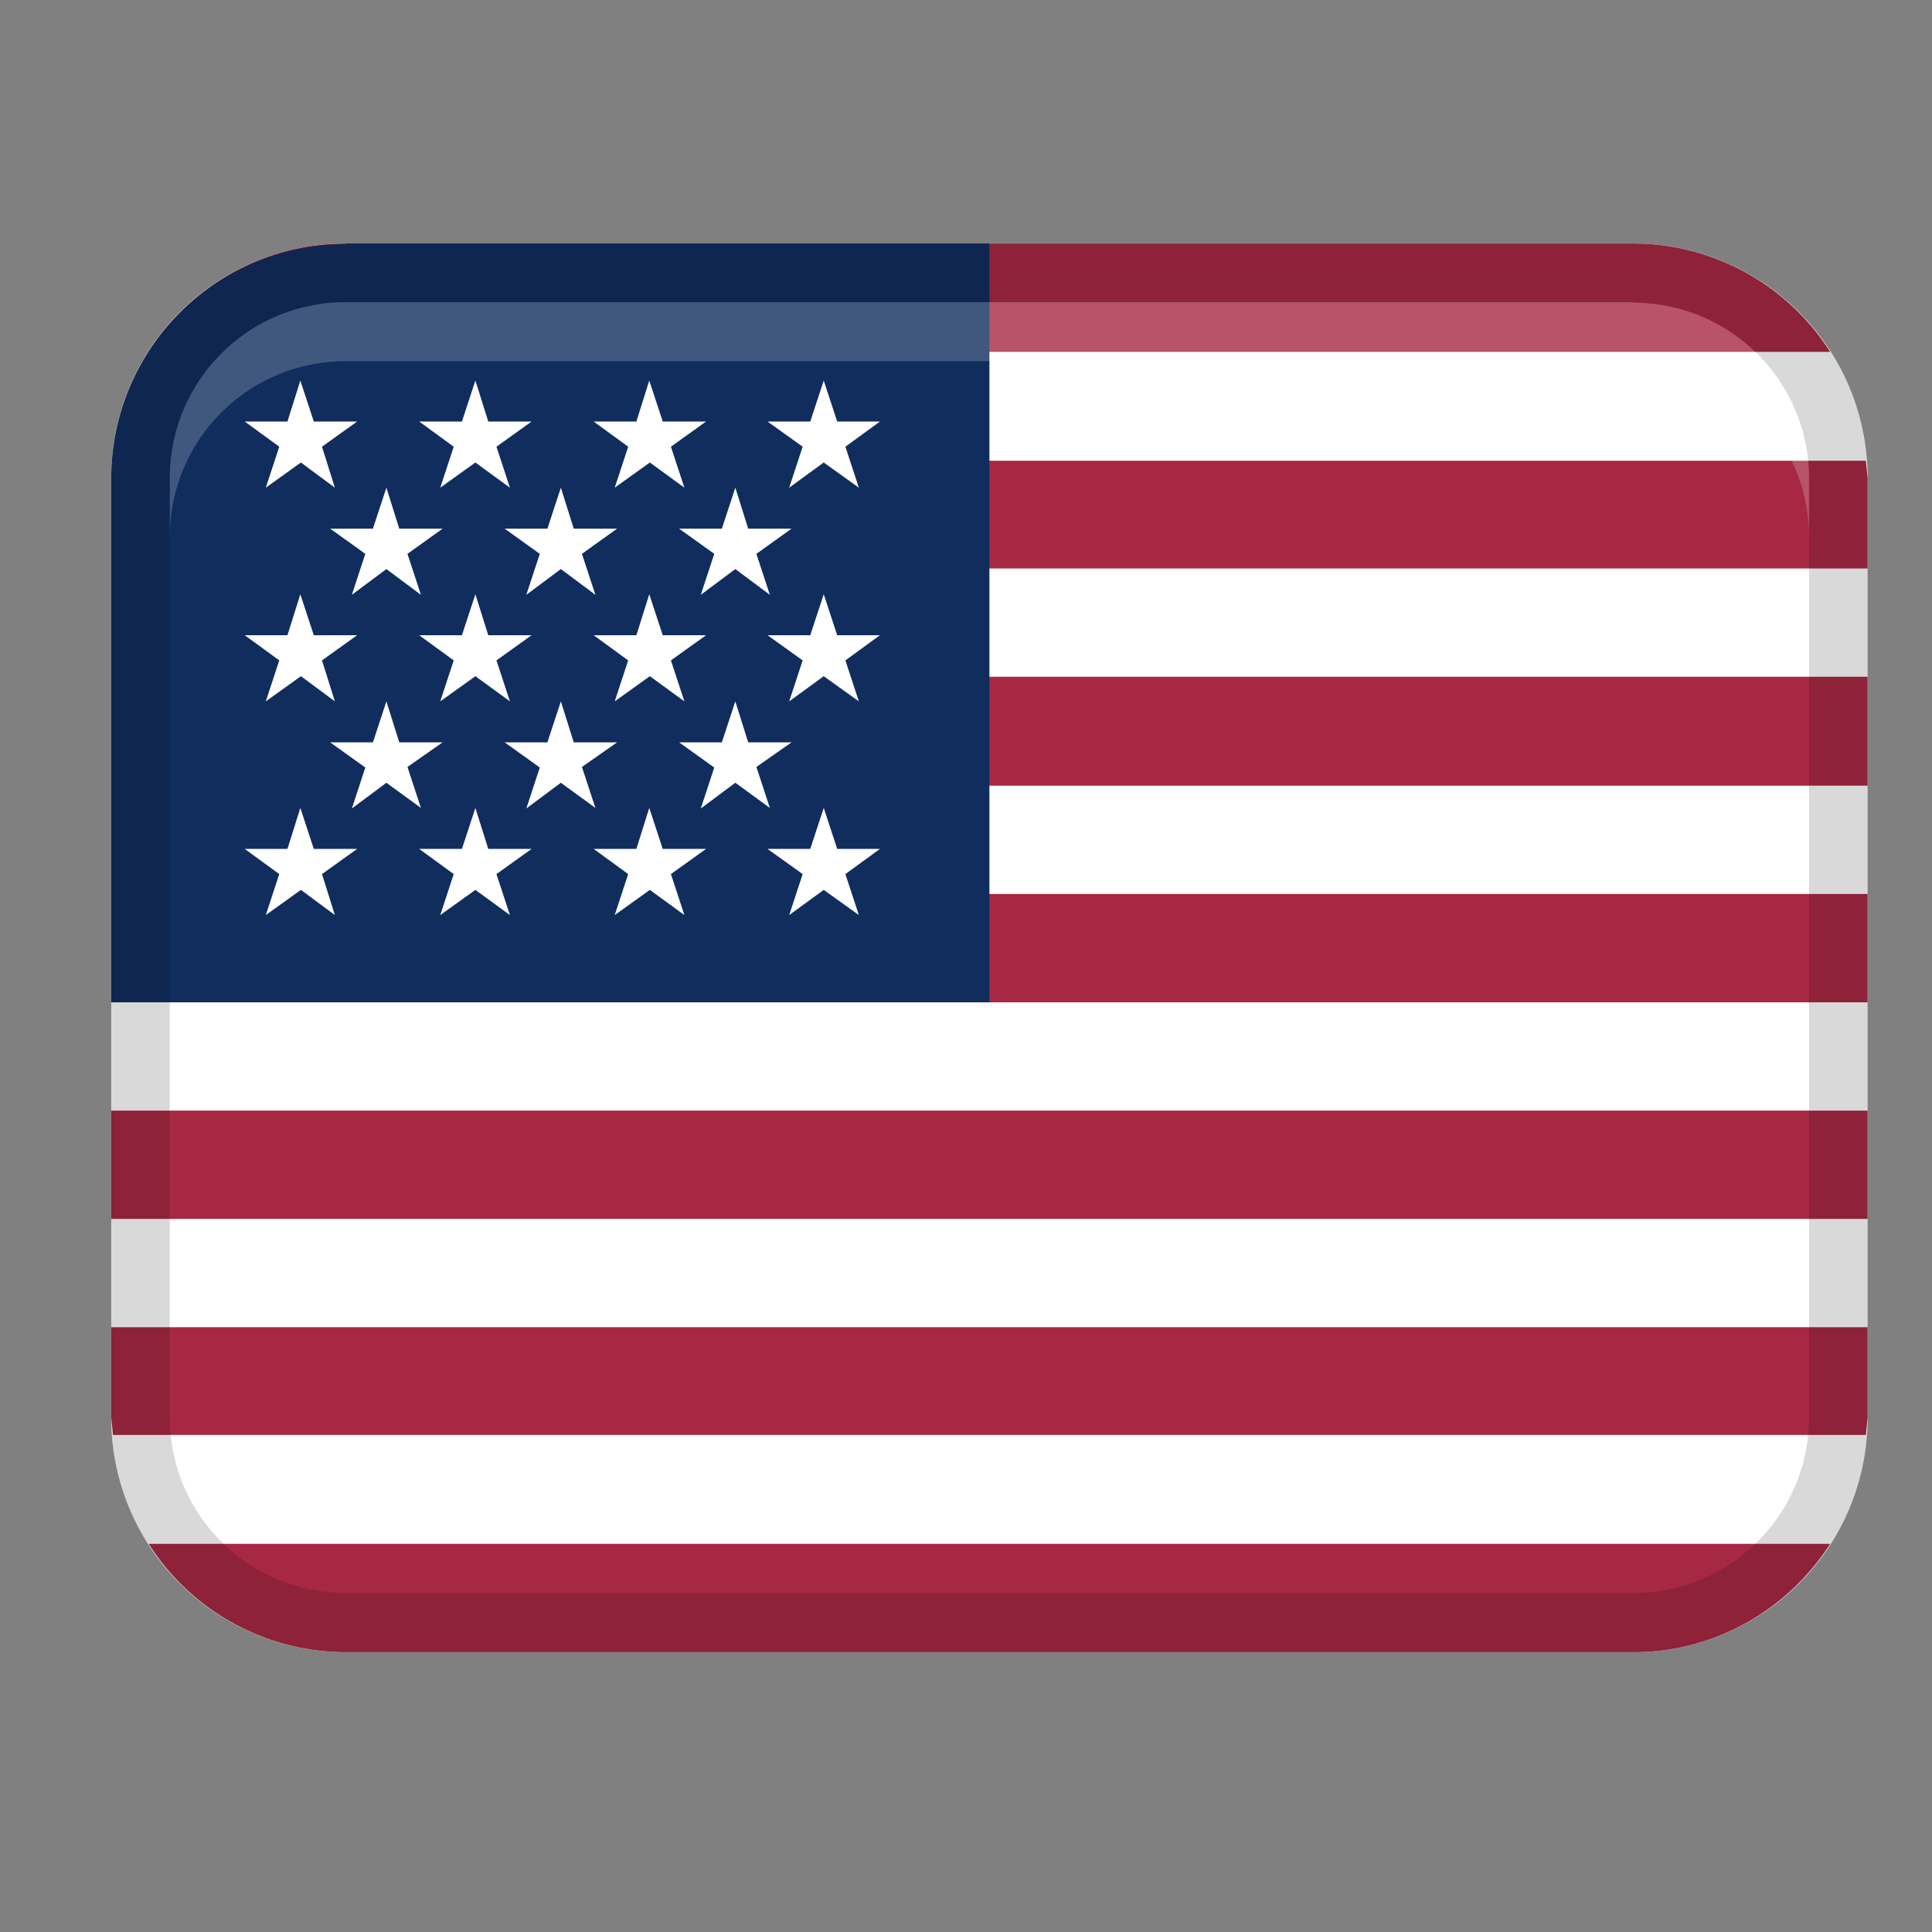
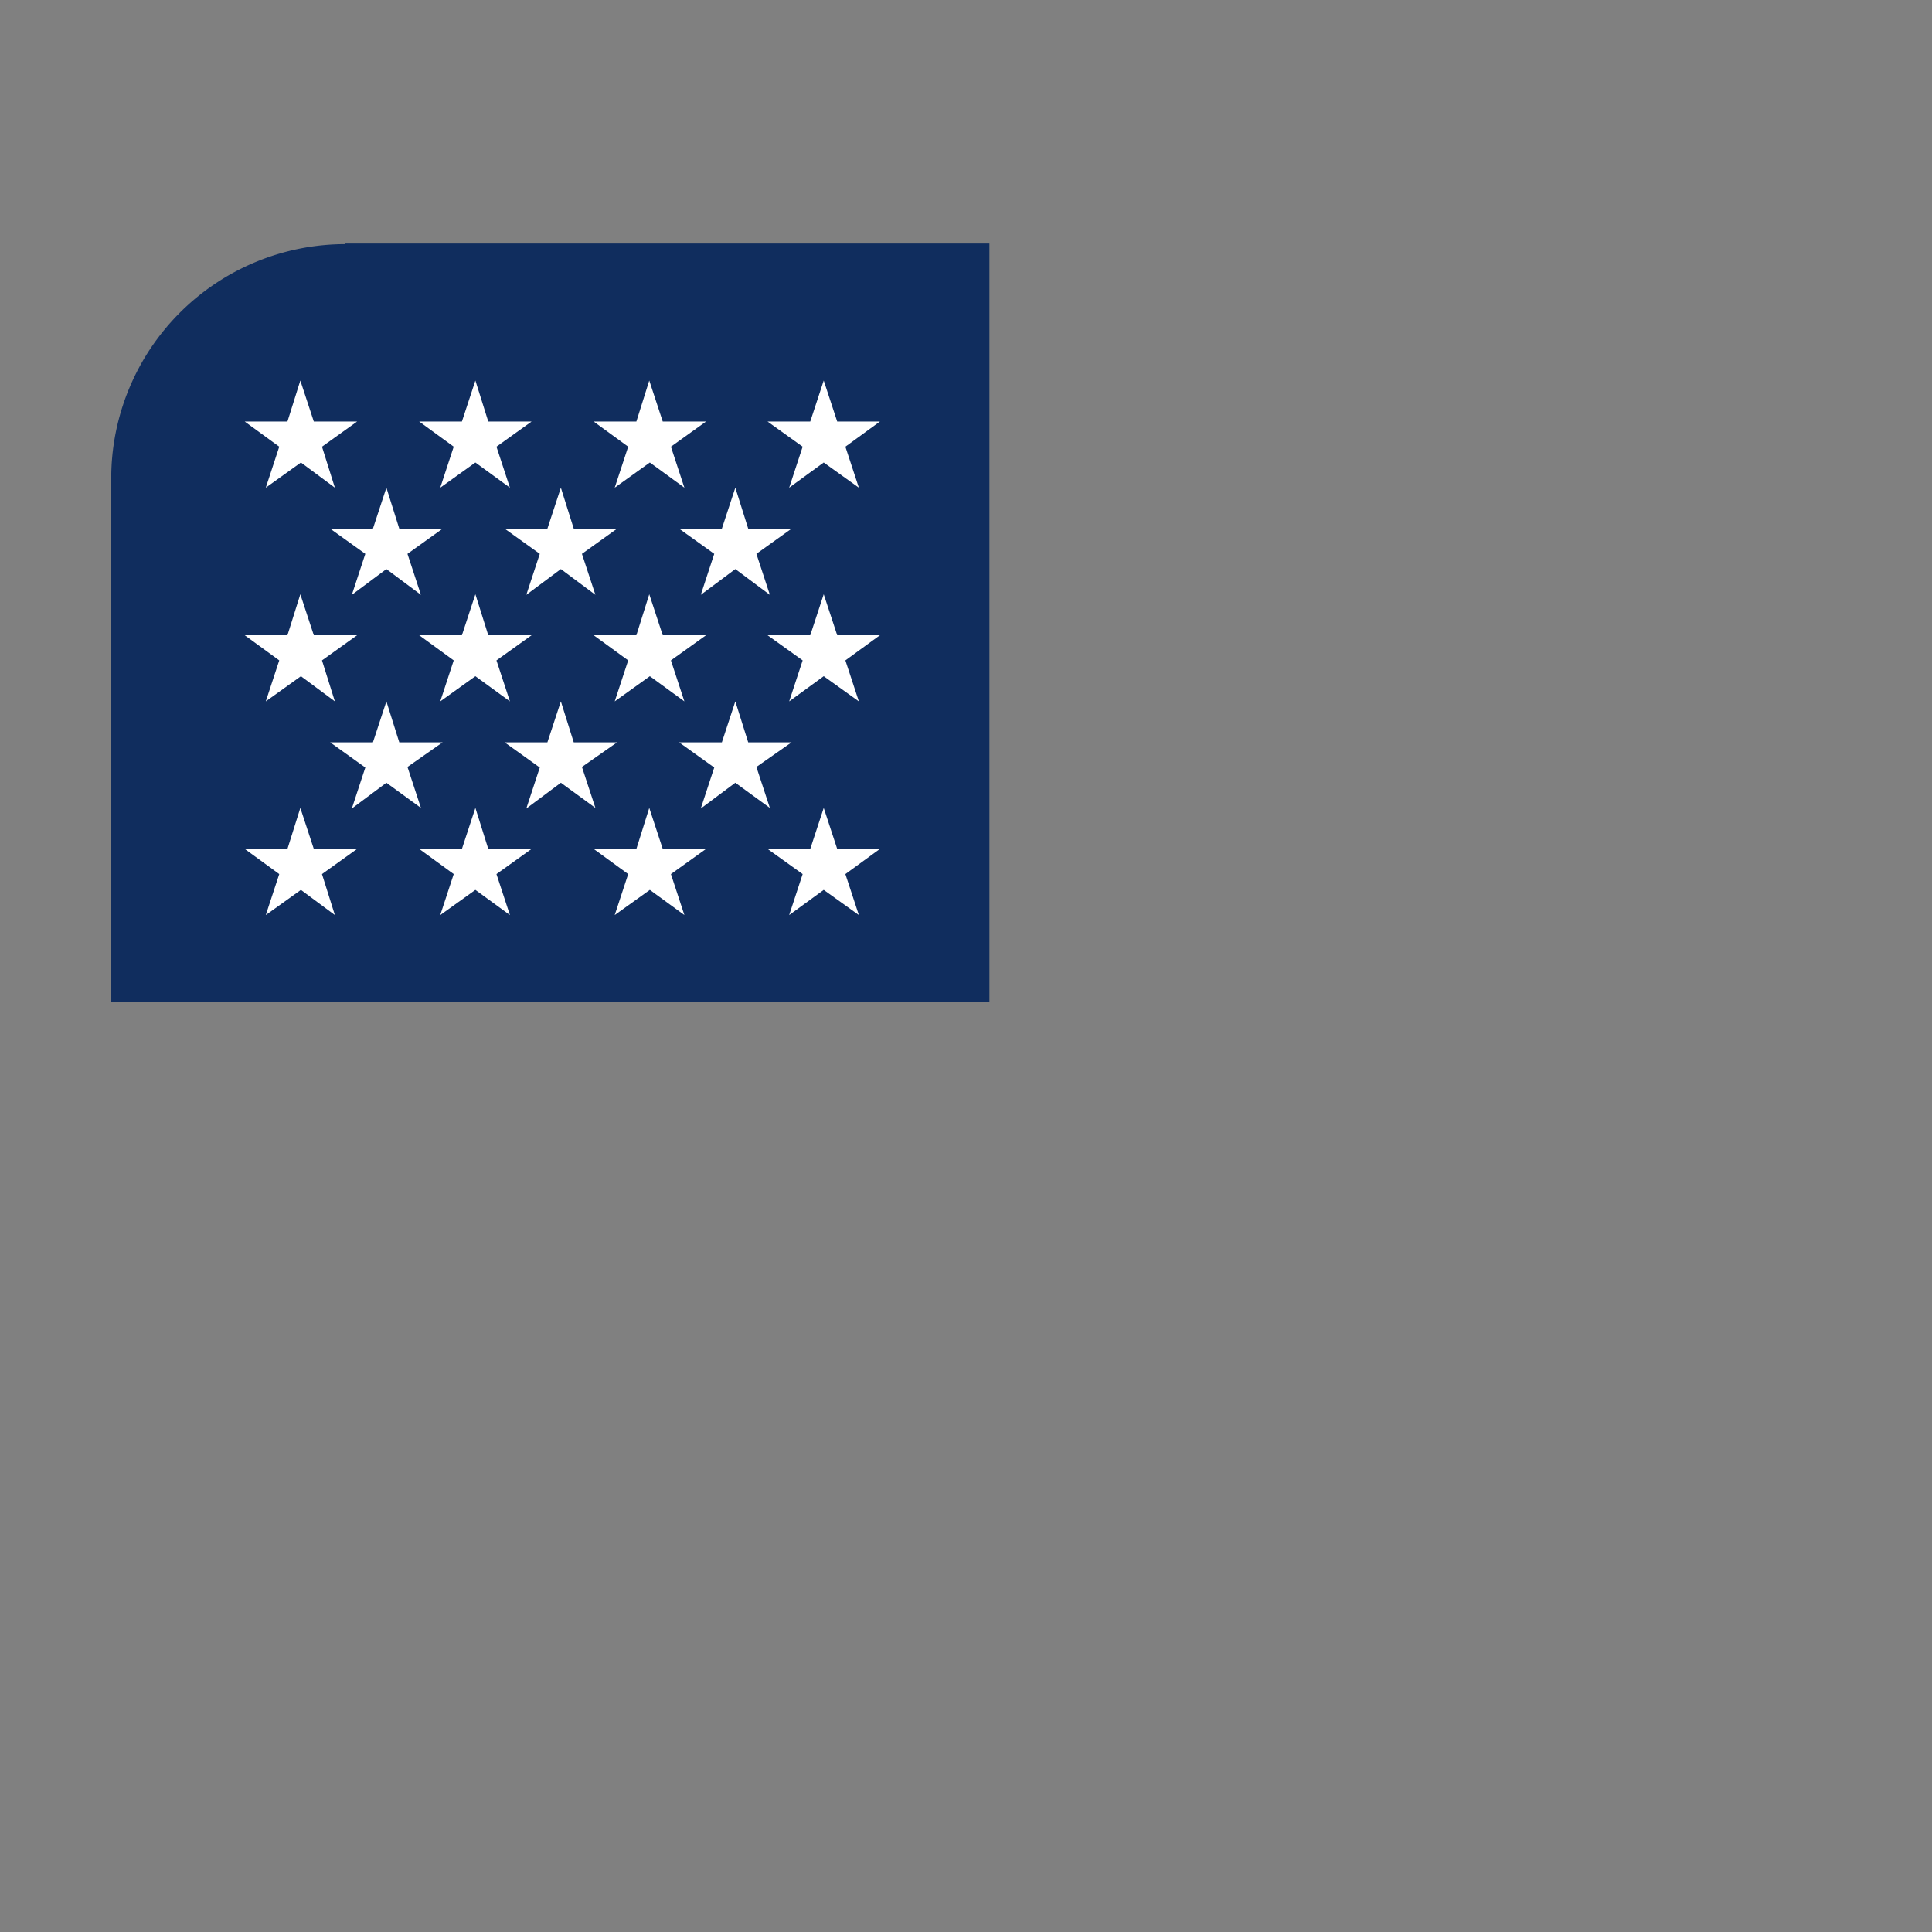
<svg xmlns="http://www.w3.org/2000/svg" width="33" height="33" fill="none">
  <rect width="100%" height="100%" fill="#808080" stroke="none" />
-   <path fill="#fff" d="M27.9 4.16h-22a4 4 0 0 0-4 4.01v16.04a4 4 0 0 0 4 4.01h22a4 4 0 0 0 4-4V8.16a4 4 0 0 0-4-4Z" />
-   <path fill="#A62842" d="M2.54 6.01h28.72a3.99 3.99 0 0 0-3.36-1.85h-22c-1.42 0-2.65.74-3.36 1.85Zm.39 1.85c0 .1-.03.2-.03.31v1.54h29V8.17l-.03-.3H2.93Zm-.03 3.7h29v1.86h-29v-1.86Zm0 3.71h29v1.85h-29v-1.85Zm-1 3.7h30v1.85h-30v-1.85Zm0 5.24.03.3h29.94l.03-.3v-1.54h-30v1.54Zm29.36 2.16H2.54a3.99 3.99 0 0 0 3.36 1.85h22c1.41 0 2.65-.74 3.36-1.85Z" />
  <path fill="#102D5E" d="M5.9 4.16h11v12.96h-15V8.17a4 4 0 0 1 4-4Z" />
-   <path fill="#000" d="M27.9 4.16h-22a4 4 0 0 0-4 4.01v16.04a4 4 0 0 0 4 4.01h22a4 4 0 0 0 4-4V8.16a4 4 0 0 0-4-4Zm3 20.05a3 3 0 0 1-3 3h-22a3 3 0 0 1-3-3V8.17a3 3 0 0 1 3-3h22a3 3 0 0 1 3 3v16.04Z" opacity=".15" />
-   <path fill="#fff" d="M27.9 5.16h-22a3 3 0 0 0-3 3.01v1a3 3 0 0 1 3-3h22a3 3 0 0 1 3 3v-1a3 3 0 0 0-3-3Z" opacity=".2" />
-   <path fill="#fff" d="m5.5 7.63.6-.43h-.74l-.23-.7-.22.7h-.73l.59.43-.23.7.6-.43.58.43-.22-.7Zm2.98 0 .6-.43h-.74l-.22-.7-.23.7h-.73l.59.43-.23.7.6-.43.59.43-.23-.7Zm2.98 0 .6-.43h-.74l-.23-.7-.22.7h-.73l.59.43-.23.7.6-.43.59.43-.23-.7Zm-4.5 1.83.6-.43h-.74l-.22-.7-.23.7h-.73l.6.43-.23.7.59-.44.59.44-.23-.7Zm2.98 0 .6-.43H9.8l-.22-.7-.23.7h-.73l.6.43-.23.7.59-.44.59.44-.23-.7Zm2.98 0 .6-.43h-.74l-.22-.7-.23.7h-.73l.6.43-.23.7.59-.44.59.44-.23-.7ZM6.96 13.1l.6-.42h-.74l-.22-.7-.23.7h-.73l.6.43-.23.7.59-.44.59.43-.23-.7Zm2.98 0 .6-.42H9.8l-.22-.7-.23.7h-.73l.6.43-.23.7.59-.44.59.43-.23-.7Zm2.98 0 .6-.42h-.74l-.22-.7-.23.7h-.73l.6.43-.23.7.59-.44.59.43-.23-.7Zm1.52-5.47.59-.43h-.73l-.23-.7-.23.7h-.73l.6.43-.23.7.59-.43.6.43-.23-.7ZM5.5 11.28l.6-.43h-.74l-.23-.7-.22.7h-.73l.59.43-.23.7.6-.43.58.43-.22-.7Zm2.98 0 .6-.43h-.74l-.22-.7-.23.7h-.73l.59.43-.23.7.6-.43.59.43-.23-.7Zm2.98 0 .6-.43h-.74l-.23-.7-.22.7h-.73l.59.43-.23.7.6-.43.59.43-.23-.7Zm2.98 0 .59-.43h-.73l-.23-.7-.23.7h-.73l.6.43-.23.7.59-.43.6.43-.23-.7ZM5.5 14.93l.6-.43h-.74l-.23-.7-.22.7h-.73l.59.43-.23.7.6-.43.58.43-.22-.7Zm2.98 0 .6-.43h-.74l-.22-.7-.23.7h-.73l.59.43-.23.7.6-.43.59.43-.23-.7Zm2.98 0 .6-.43h-.74l-.23-.7-.22.7h-.73l.59.43-.23.7.6-.43.59.43-.23-.7Zm2.98 0 .59-.43h-.73l-.23-.7-.23.7h-.73l.6.43-.23.7.59-.43.6.43-.23-.7Z" />
+   <path fill="#fff" d="m5.5 7.63.6-.43h-.74l-.23-.7-.22.7h-.73l.59.43-.23.7.6-.43.58.43-.22-.7Zm2.98 0 .6-.43h-.74l-.22-.7-.23.7h-.73l.59.43-.23.7.6-.43.59.43-.23-.7Zm2.98 0 .6-.43h-.74l-.23-.7-.22.7h-.73l.59.43-.23.7.6-.43.59.43-.23-.7Zm-4.5 1.83.6-.43h-.74l-.22-.7-.23.7h-.73l.6.43-.23.7.59-.44.59.44-.23-.7Zm2.98 0 .6-.43H9.8l-.22-.7-.23.7h-.73l.6.43-.23.7.59-.44.59.44-.23-.7Zm2.98 0 .6-.43h-.74l-.22-.7-.23.7h-.73l.6.43-.23.7.59-.44.59.44-.23-.7ZM6.96 13.1l.6-.42h-.74l-.22-.7-.23.7h-.73l.6.43-.23.7.59-.44.59.43-.23-.7Zm2.98 0 .6-.42H9.8l-.22-.7-.23.7h-.73l.6.43-.23.7.59-.44.59.43-.23-.7Zm2.98 0 .6-.42h-.74l-.22-.7-.23.7h-.73l.6.43-.23.7.59-.44.59.43-.23-.7Zm1.52-5.47.59-.43h-.73l-.23-.7-.23.7h-.73l.6.43-.23.7.59-.43.6.43-.23-.7M5.5 11.28l.6-.43h-.74l-.23-.7-.22.7h-.73l.59.43-.23.7.6-.43.58.43-.22-.7Zm2.98 0 .6-.43h-.74l-.22-.7-.23.7h-.73l.59.43-.23.7.6-.43.59.43-.23-.7Zm2.98 0 .6-.43h-.74l-.23-.7-.22.7h-.73l.59.43-.23.7.6-.43.59.43-.23-.7Zm2.98 0 .59-.43h-.73l-.23-.7-.23.7h-.73l.6.43-.23.7.59-.43.6.43-.23-.7ZM5.5 14.93l.6-.43h-.74l-.23-.7-.22.7h-.73l.59.43-.23.7.6-.43.58.43-.22-.7Zm2.98 0 .6-.43h-.74l-.22-.7-.23.7h-.73l.59.43-.23.7.6-.43.59.43-.23-.7Zm2.98 0 .6-.43h-.74l-.23-.7-.22.7h-.73l.59.43-.23.7.6-.43.59.43-.23-.7Zm2.98 0 .59-.43h-.73l-.23-.7-.23.7h-.73l.6.43-.23.7.59-.43.6.43-.23-.7Z" />
</svg>